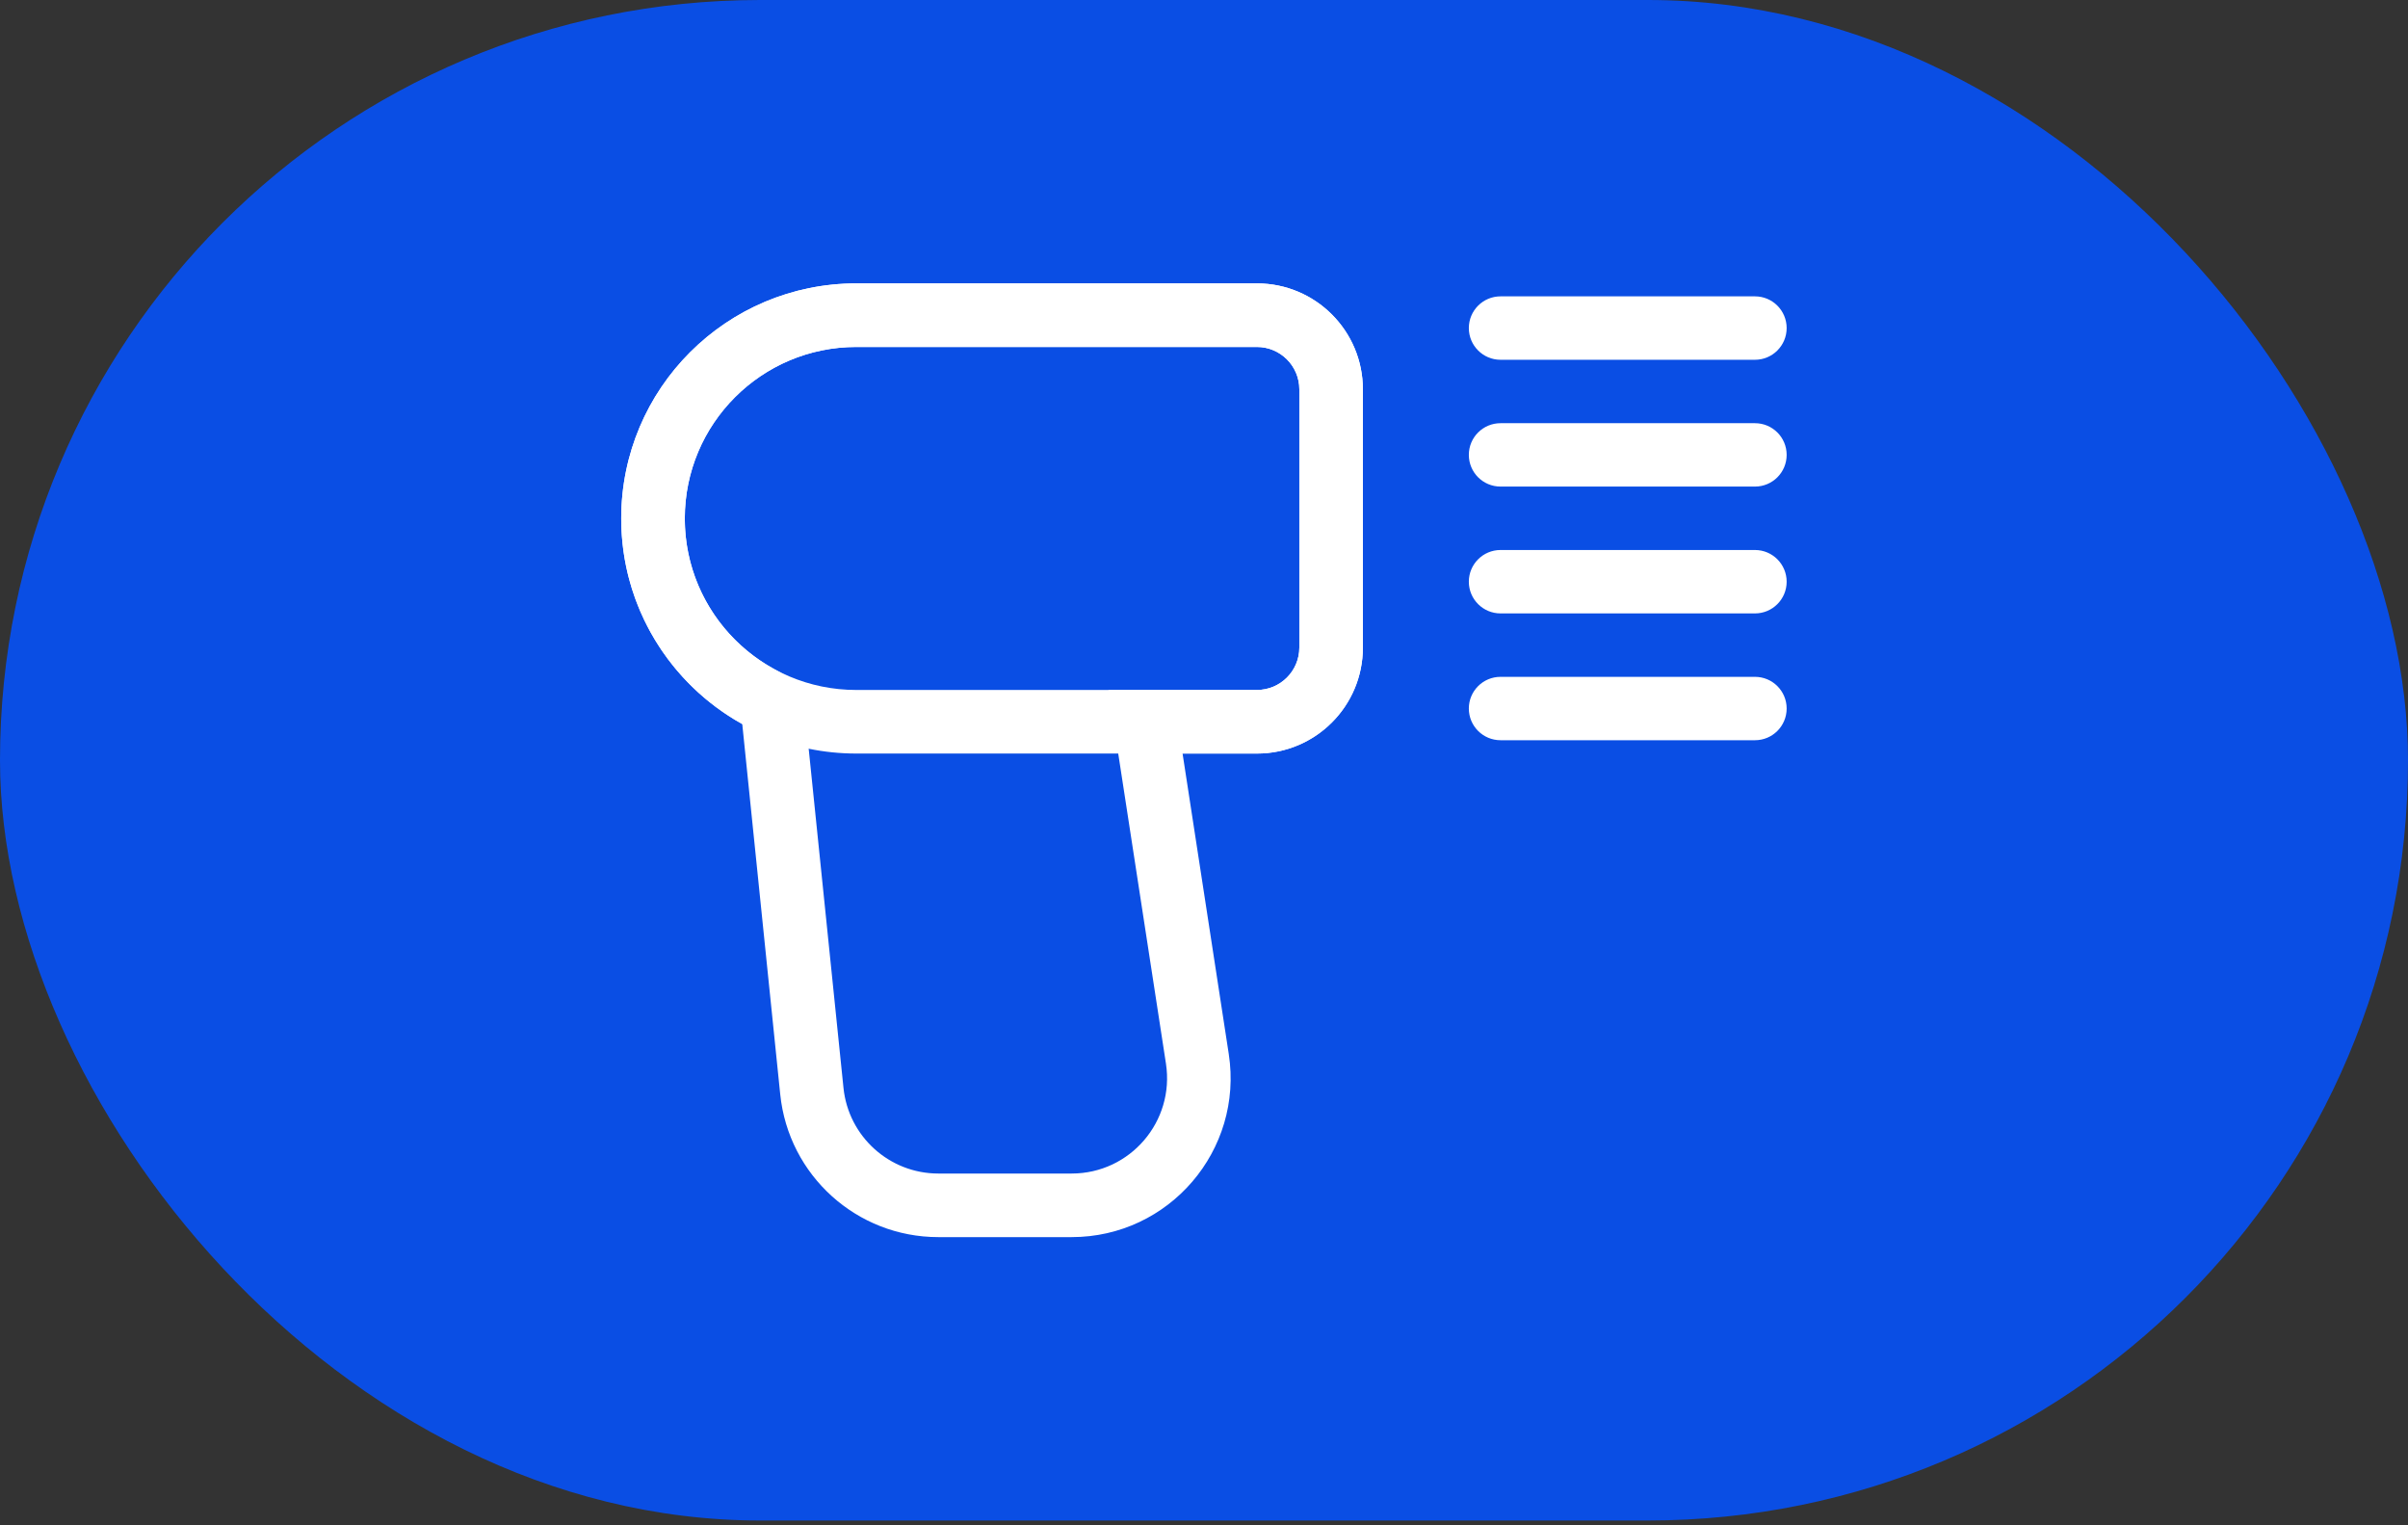
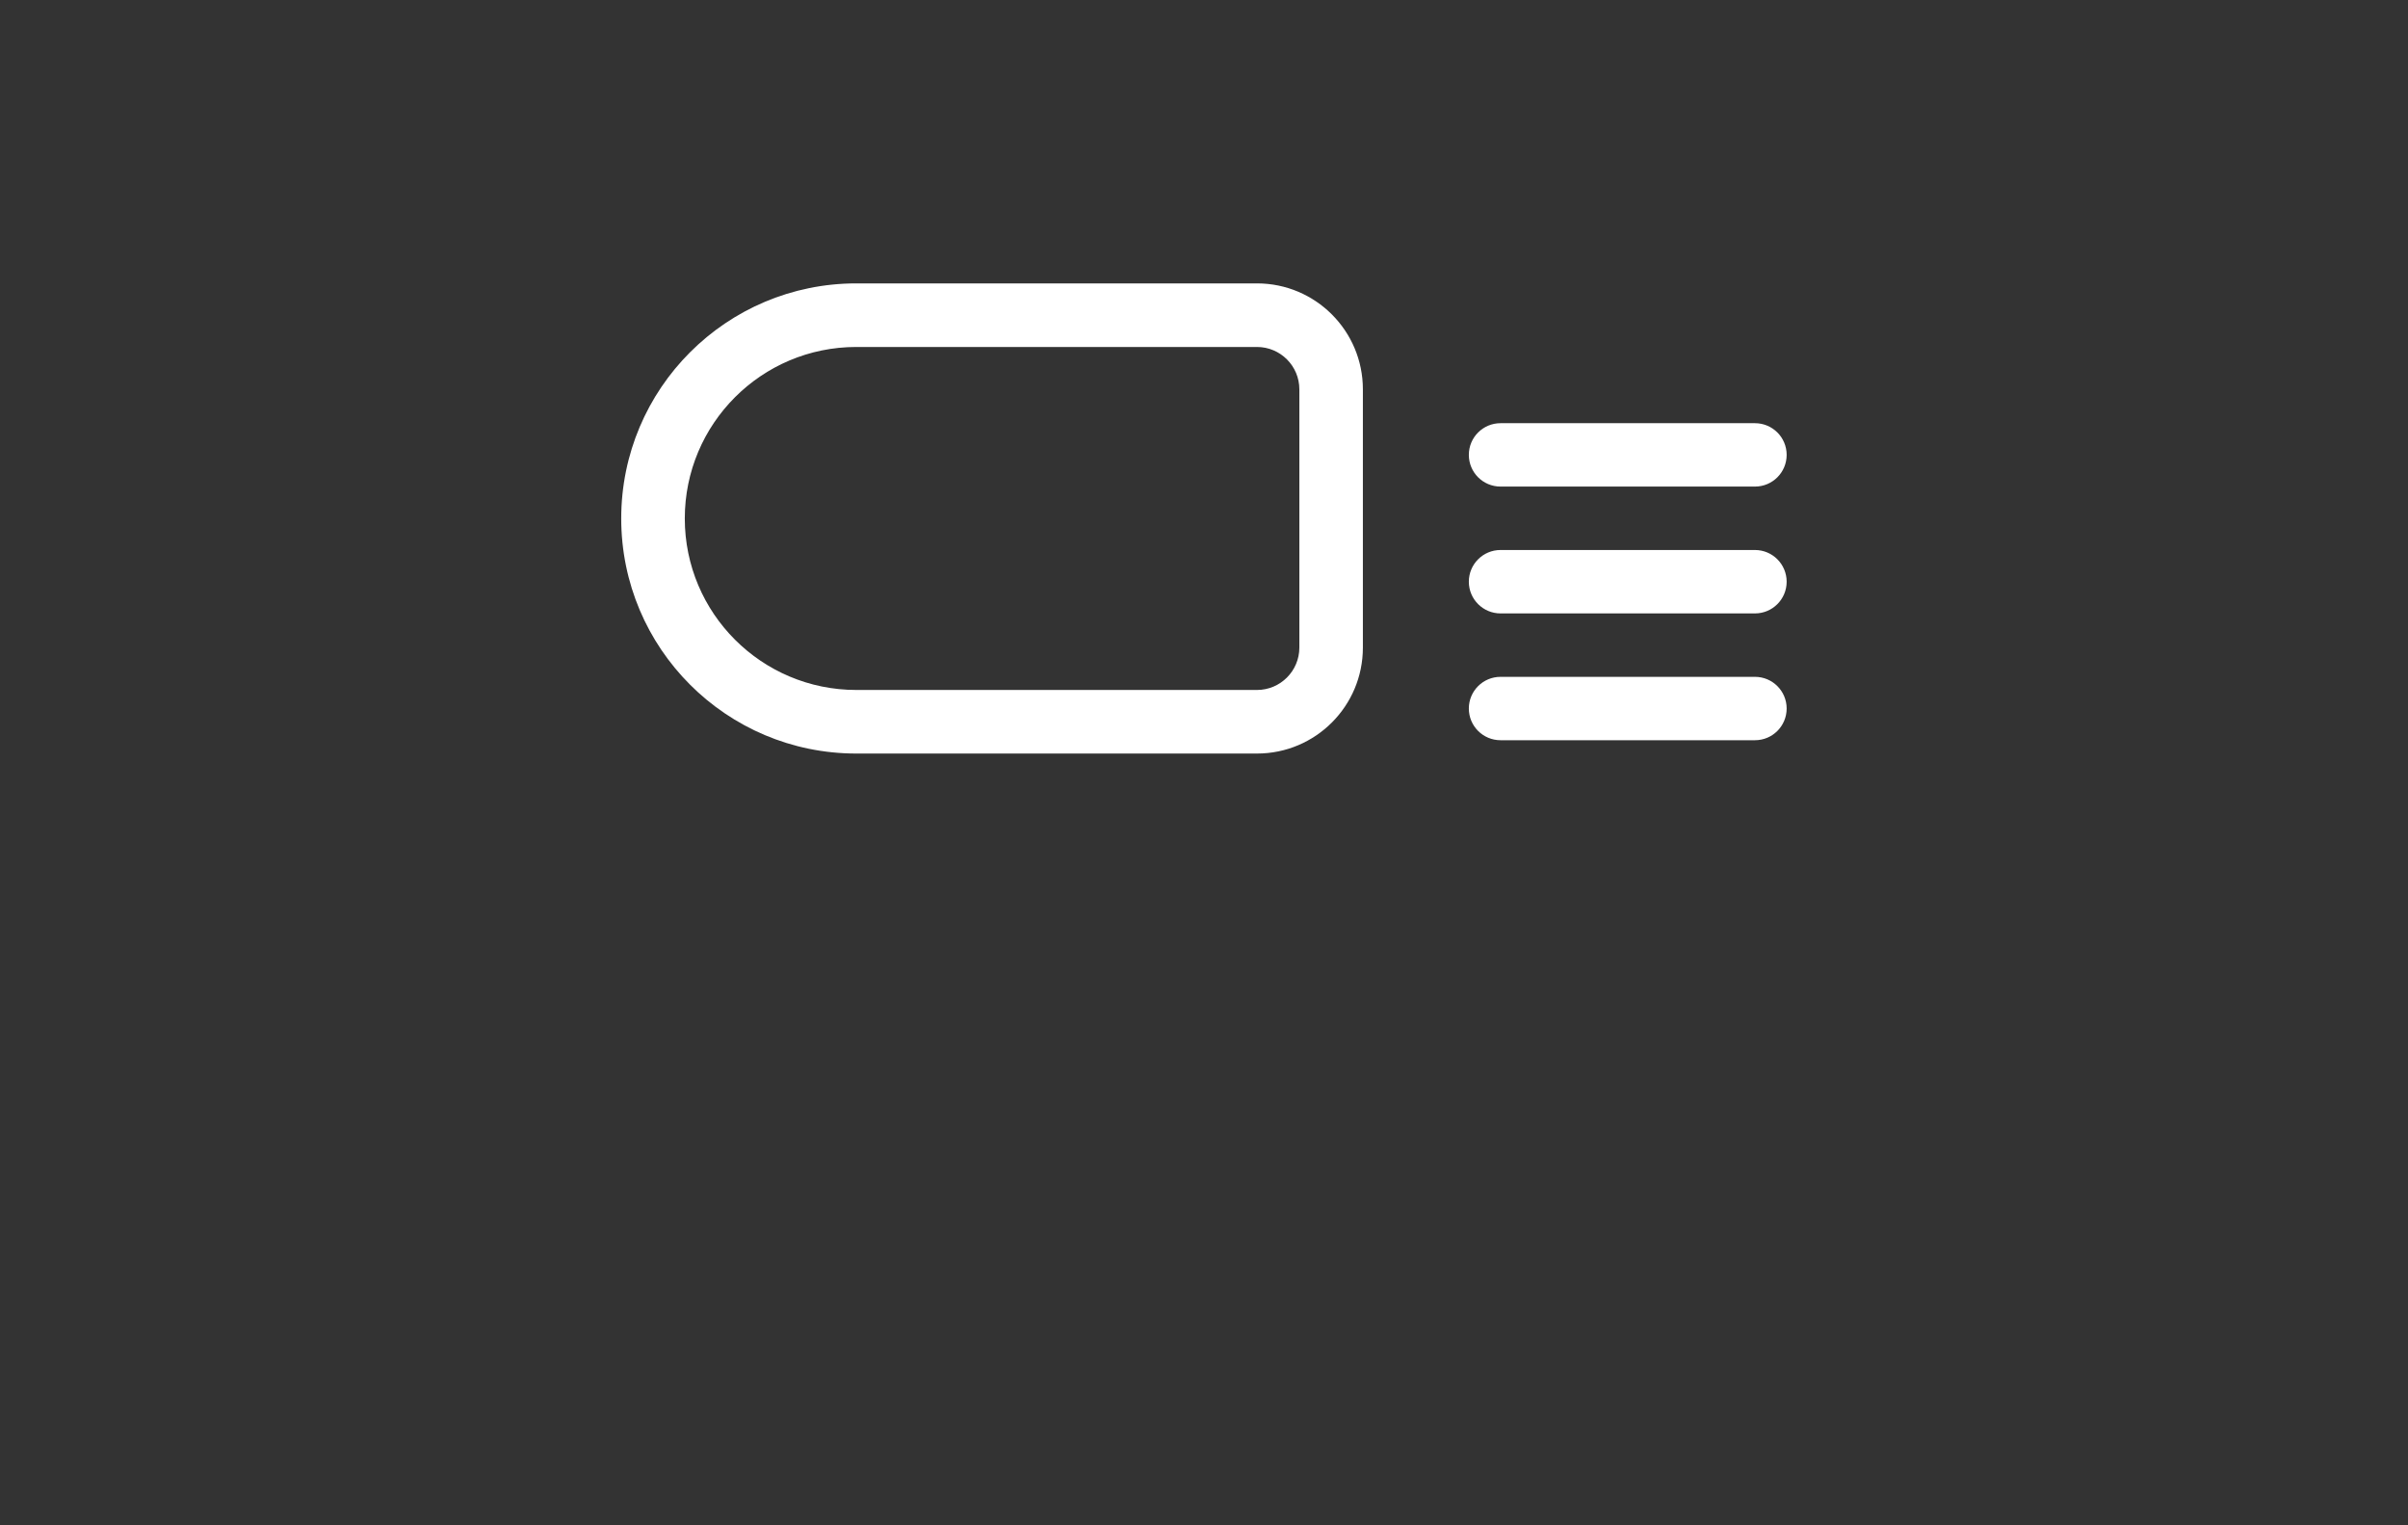
<svg xmlns="http://www.w3.org/2000/svg" width="60" height="38" viewBox="0 0 60 38" fill="none">
  <rect x="0" y="0" width="60" height="38" fill="#333333" stroke="none" />
-   <rect width="60" height="37.88" rx="18.94" fill="#0A4EE4" />
  <path fill-rule="evenodd" clip-rule="evenodd" d="M36.599 11.332C36.599 10.896 36.952 10.543 37.389 10.543L43.728 10.543C44.165 10.543 44.518 10.896 44.518 11.332C44.518 11.769 44.165 12.122 43.728 12.122H37.389C36.952 12.122 36.599 11.769 36.599 11.332Z" fill="white" />
  <path fill-rule="evenodd" clip-rule="evenodd" d="M36.599 14.492C36.599 14.056 36.952 13.702 37.389 13.702H43.728C44.165 13.702 44.518 14.056 44.518 14.492C44.518 14.928 44.165 15.282 43.728 15.282H37.389C36.952 15.282 36.599 14.928 36.599 14.492Z" fill="white" />
  <path fill-rule="evenodd" clip-rule="evenodd" d="M36.599 17.651C36.599 17.215 36.952 16.862 37.389 16.862L43.728 16.862C44.165 16.862 44.518 17.215 44.518 17.651C44.518 18.088 44.165 18.441 43.728 18.441H37.389C36.952 18.441 36.599 18.088 36.599 17.651Z" fill="white" />
-   <path fill-rule="evenodd" clip-rule="evenodd" d="M36.599 8.173C36.599 7.737 36.952 7.383 37.389 7.383H43.728C44.165 7.383 44.518 7.737 44.518 8.173C44.518 8.609 44.165 8.963 43.728 8.963H37.389C36.952 8.963 36.599 8.609 36.599 8.173Z" fill="white" />
  <path fill-rule="evenodd" clip-rule="evenodd" d="M31.32 8.644H21.336C18.976 8.644 17.063 10.557 17.063 12.917C17.063 15.276 18.976 17.189 21.336 17.189H31.32C31.903 17.189 32.376 16.716 32.376 16.133V9.7C32.376 9.117 31.903 8.644 31.32 8.644ZM21.336 7.06C18.102 7.06 15.479 9.682 15.479 12.917C15.479 16.151 18.102 18.773 21.336 18.773H31.32C32.778 18.773 33.959 17.591 33.959 16.133V9.7C33.959 8.242 32.778 7.06 31.32 7.06L21.336 7.06Z" fill="white" />
-   <path fill-rule="evenodd" clip-rule="evenodd" d="M19.986 17.056L21.017 27.102C21.141 28.314 22.162 29.236 23.38 29.236H26.703C28.16 29.236 29.273 27.938 29.052 26.498L27.619 17.189H31.319C31.902 17.189 32.375 16.716 32.375 16.133V9.7C32.375 9.117 31.902 8.644 31.319 8.644H21.336C18.976 8.644 17.063 10.557 17.063 12.917C17.063 14.522 17.948 15.923 19.265 16.655L19.986 17.056ZM31.319 18.773C32.777 18.773 33.959 17.591 33.959 16.133V9.7C33.959 8.242 32.777 7.06 31.319 7.06L21.336 7.06C18.102 7.06 15.479 9.682 15.479 12.917C15.479 15.12 16.697 17.04 18.495 18.039L19.441 27.264C19.648 29.284 21.35 30.82 23.38 30.82H26.703C29.13 30.82 30.986 28.656 30.617 26.258L29.466 18.773H31.319Z" fill="white" />
</svg>